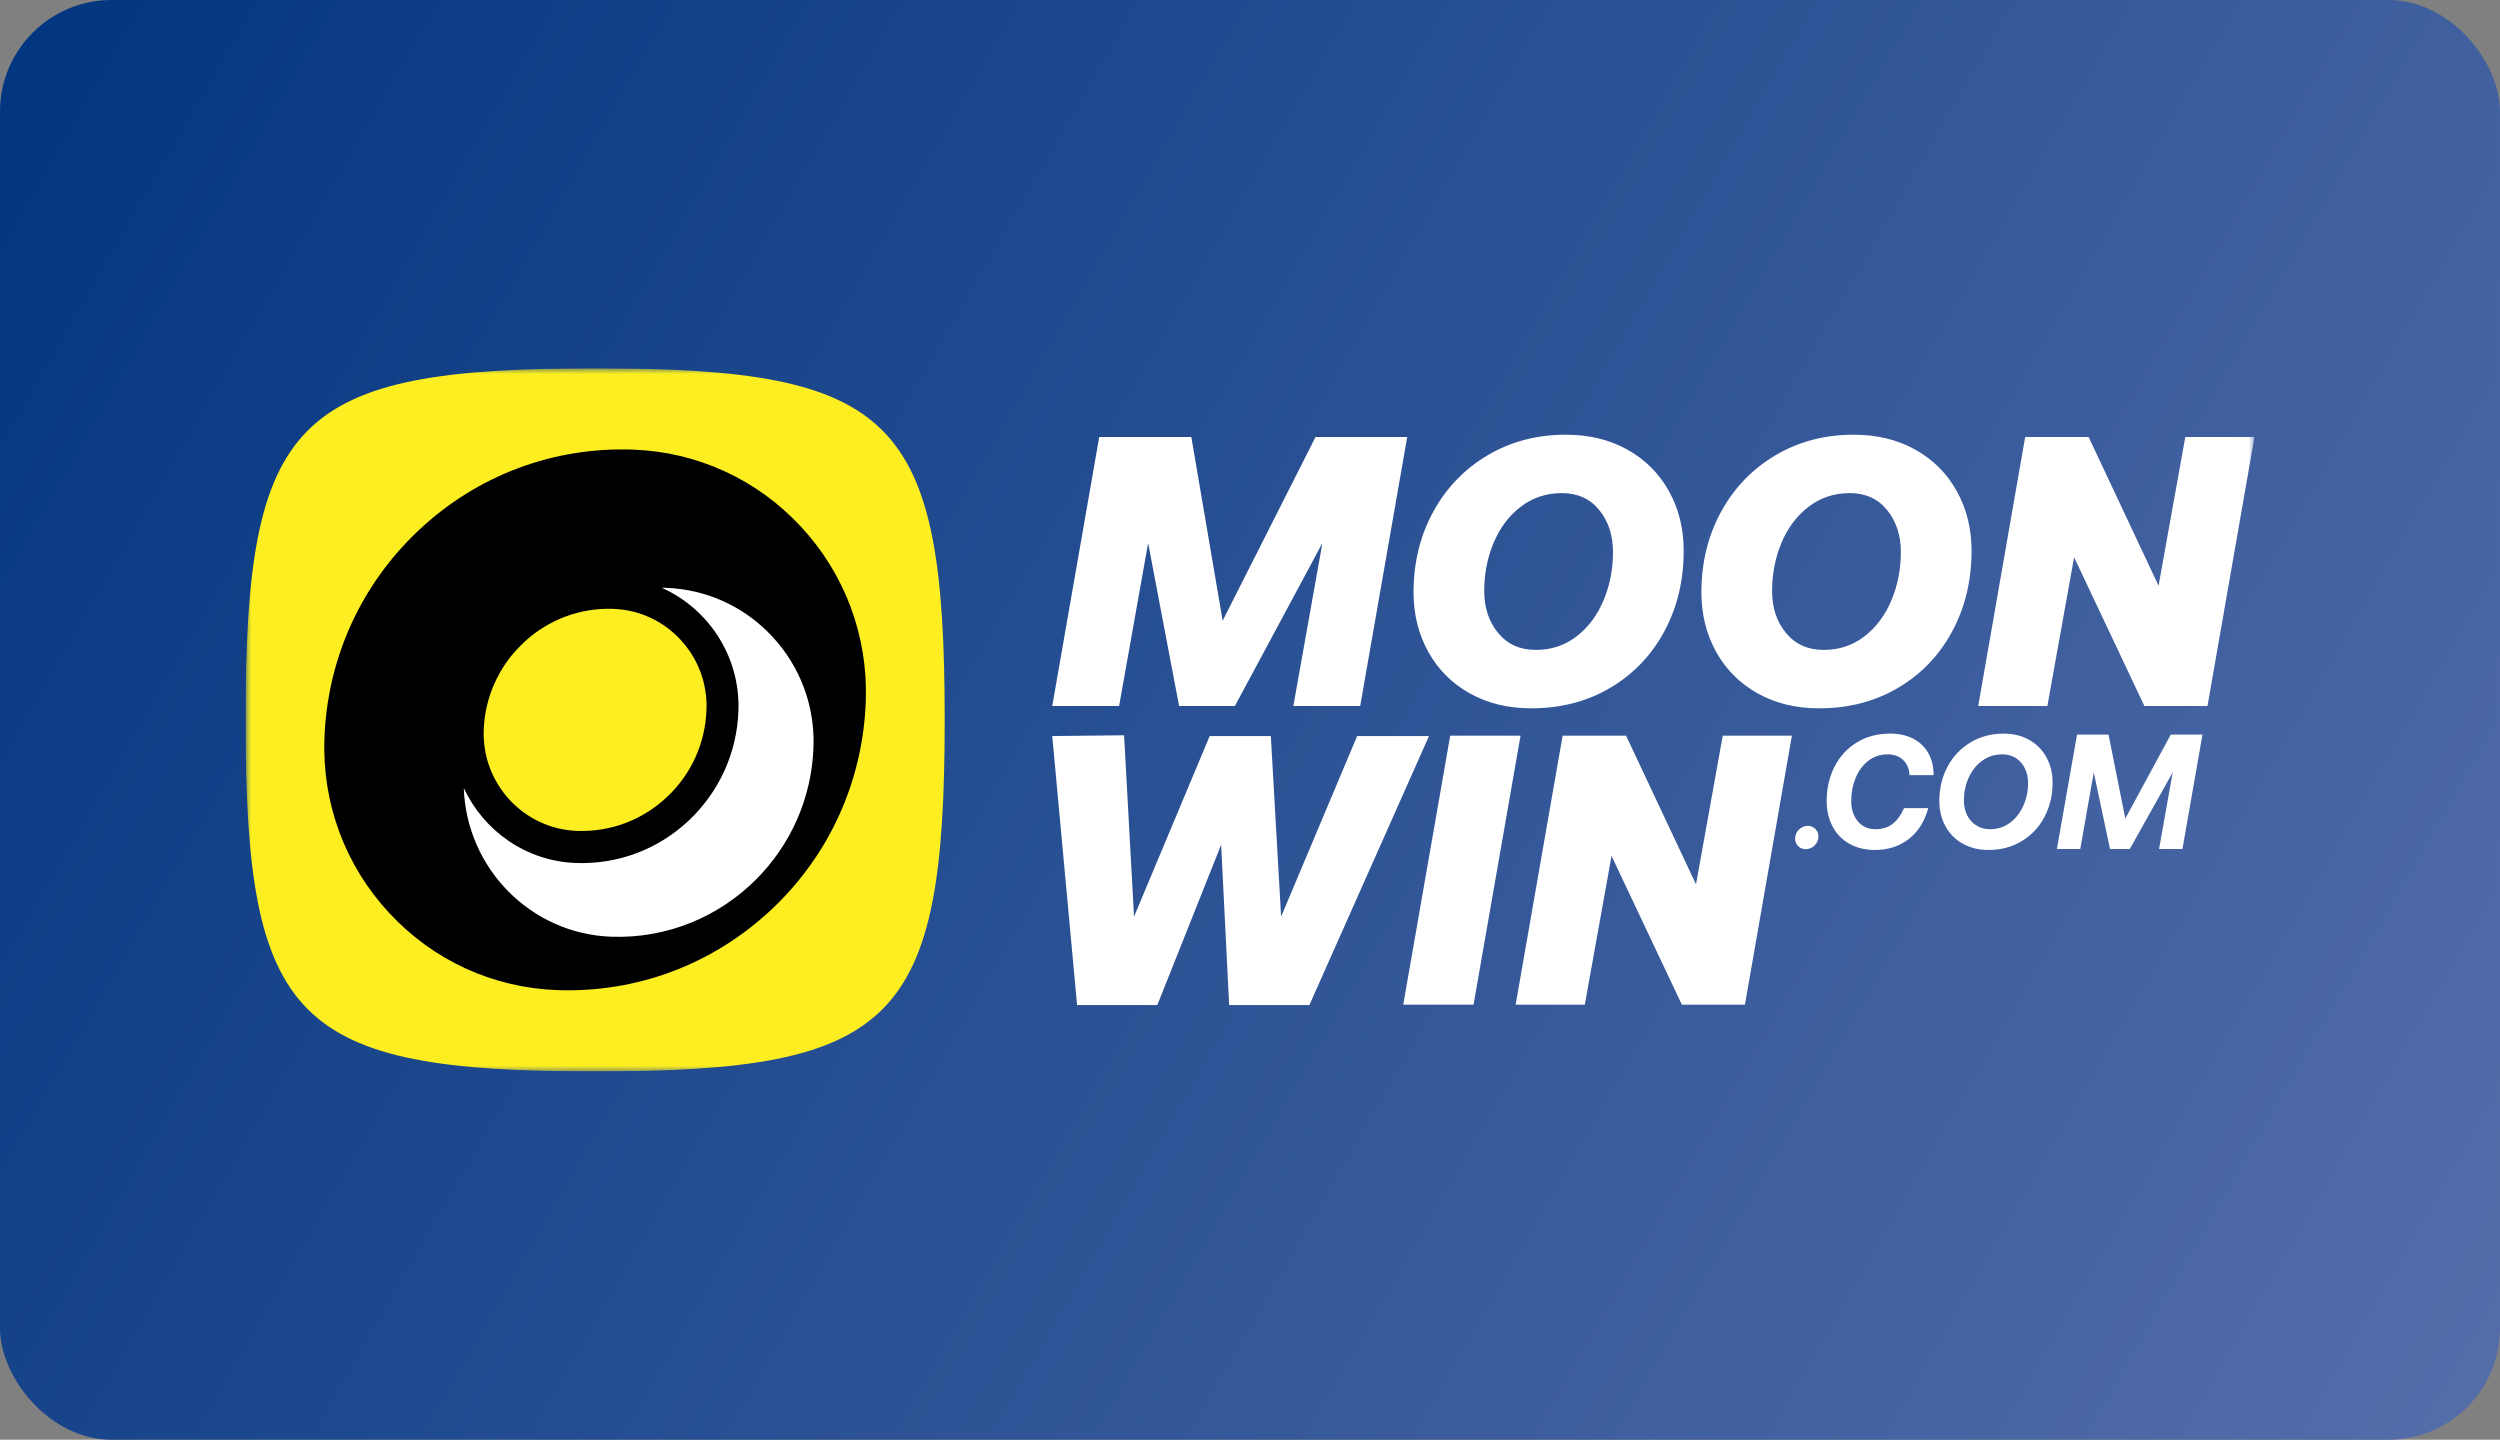
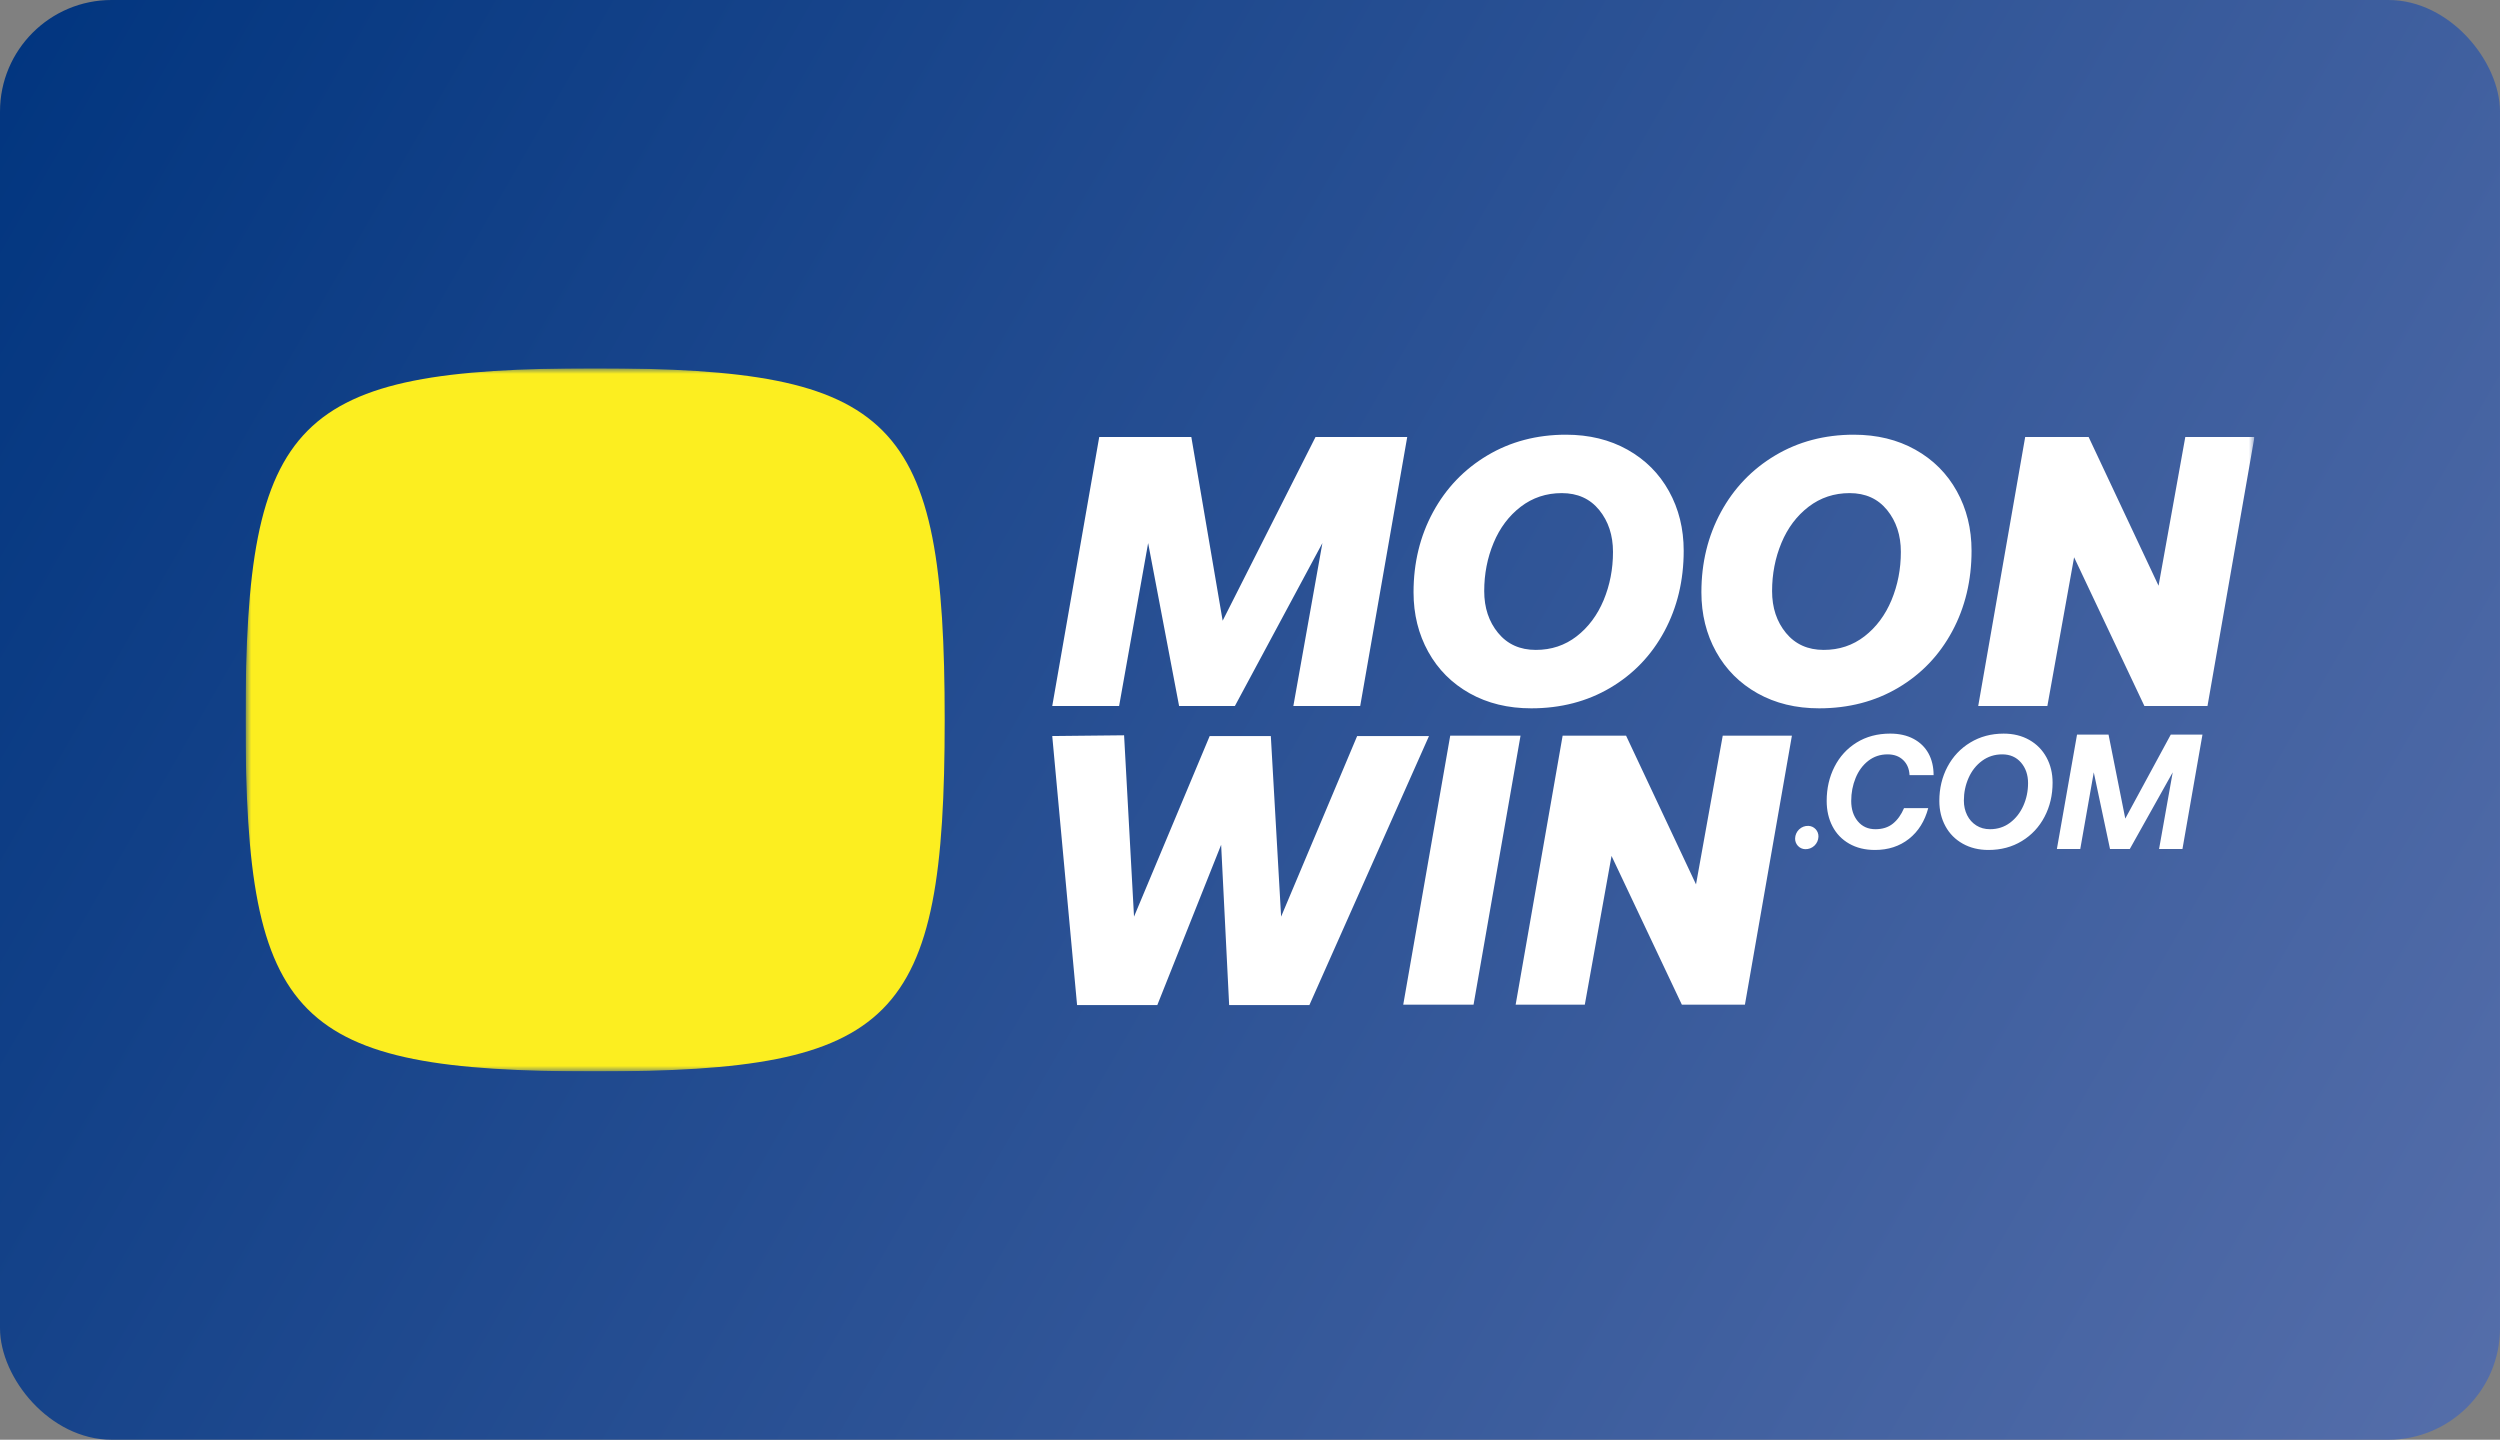
<svg xmlns="http://www.w3.org/2000/svg" width="224" height="129" viewBox="0 0 224 129" fill="none">
  <rect x="0" y="0" width="224" height="129" fill="#808080" stroke="none" />
  <rect width="224" height="129" rx="10" fill="url(#paint0_linear_1439_513)" />
  <g clip-path="url(#clip0_1439_513)">
    <mask id="mask0_1439_513" style="mask-type:luminance" maskUnits="userSpaceOnUse" x="22" y="33" width="180" height="63">
      <path d="M202 33H22V96H202V33Z" fill="white" />
    </mask>
    <g mask="url(#mask0_1439_513)">
      <path d="M53.322 33C26.385 33 22 37.41 22 64.5C22 91.59 26.385 96 53.322 96C80.26 96 84.644 91.59 84.644 64.5C84.644 37.41 80.26 33 53.322 33Z" fill="#FCEE20" />
-       <path d="M71.772 47.197C67.828 42.943 62.472 40.49 56.692 40.285C49.563 40.035 42.763 42.592 37.546 47.484C37.312 47.705 37.083 47.926 36.858 48.153C32.064 52.975 29.306 59.344 29.069 66.192C28.867 72.003 30.928 77.547 34.872 81.801C38.816 86.055 44.172 88.51 49.952 88.714C57.081 88.962 63.881 86.407 69.099 81.513C74.314 76.633 77.326 69.978 77.575 62.807C77.777 56.995 75.716 51.45 71.772 47.197ZM59.746 71.427C57.556 73.48 54.704 74.552 51.712 74.448C46.929 74.28 43.175 70.231 43.341 65.42C43.434 62.771 44.438 60.37 46.034 58.497C46.362 58.131 46.704 57.777 47.063 57.439C49.146 55.558 51.92 54.446 54.933 54.552C57.249 54.632 59.396 55.616 60.977 57.321C62.558 59.026 63.384 61.249 63.303 63.58C63.199 66.587 61.944 69.366 59.746 71.427Z" fill="black" />
-       <path d="M51.612 77.325C55.368 77.457 58.95 76.111 61.699 73.533C64.439 70.955 66.033 67.457 66.164 63.679C66.333 58.809 63.475 54.533 59.297 52.667C59.416 52.669 59.535 52.666 59.655 52.67C63.317 52.799 66.712 54.354 69.212 57.05C71.712 59.746 73.018 63.261 72.89 66.945C72.729 71.575 70.796 75.729 67.77 78.773C64.453 82.108 59.823 84.108 54.778 83.93C47.533 83.675 41.795 77.785 41.556 70.605C43.333 74.439 47.129 77.168 51.612 77.325Z" fill="white" />
      <path fill-rule="evenodd" clip-rule="evenodd" d="M145.824 40.292C144.227 39.398 142.39 38.949 140.313 38.949C137.689 38.949 135.337 39.571 133.26 40.81C131.183 42.05 129.563 43.743 128.398 45.888C127.236 48.035 126.653 50.427 126.653 53.067C126.653 55.041 127.094 56.818 127.972 58.402C128.85 59.987 130.088 61.226 131.685 62.123C133.283 63.017 135.122 63.466 137.199 63.466C139.845 63.466 142.209 62.852 144.286 61.624C146.363 60.396 147.977 58.708 149.131 56.56C150.282 54.416 150.859 52.01 150.859 49.347C150.859 47.373 150.419 45.596 149.541 44.012C148.663 42.428 147.424 41.189 145.824 40.292ZM143.686 53.774C143.125 55.114 142.323 56.194 141.272 57.01C140.221 57.826 139 58.232 137.608 58.232C136.192 58.232 135.069 57.727 134.235 56.718C133.402 55.706 132.986 54.456 132.986 52.964C132.986 51.425 133.265 49.987 133.825 48.644C134.383 47.301 135.194 46.222 136.256 45.406C137.318 44.592 138.545 44.183 139.936 44.183C141.352 44.183 142.47 44.688 143.292 45.7C144.112 46.71 144.524 47.96 144.524 49.451C144.524 50.99 144.244 52.431 143.686 53.774ZM109.55 55.616L106.743 39.156H98.491L94.281 63.259H100.272L102.873 48.661L105.647 63.259H110.646L118.487 48.661L115.884 63.259H121.874L126.087 39.156H117.871L109.55 55.616ZM166.105 38.949C168.182 38.949 170.019 39.398 171.616 40.292C173.217 41.189 174.455 42.428 175.333 44.012C176.211 45.596 176.651 47.373 176.651 49.347C176.651 52.01 176.074 54.416 174.922 56.56C173.768 58.708 172.155 60.396 170.078 61.624C168.001 62.852 165.637 63.466 162.991 63.466C160.914 63.466 159.074 63.017 157.477 62.123C155.88 61.226 154.642 59.987 153.763 58.402C152.886 56.818 152.445 55.041 152.445 53.067C152.445 50.427 153.028 48.035 154.19 45.888C155.356 43.743 156.975 42.05 159.052 40.81C161.129 39.571 163.482 38.949 166.105 38.949ZM167.064 57.01C168.115 56.194 168.918 55.114 169.478 53.774C170.036 52.431 170.317 50.99 170.317 49.451C170.317 47.96 169.904 46.71 169.084 45.7C168.262 44.688 167.144 44.183 165.728 44.183C164.338 44.183 163.111 44.592 162.049 45.406C160.987 46.222 160.175 47.301 159.617 48.644C159.058 49.987 158.779 51.425 158.779 52.964C158.779 54.456 159.194 55.706 160.027 56.718C160.861 57.727 161.984 58.232 163.401 58.232C164.792 58.232 166.013 57.826 167.064 57.01ZM195.803 39.156L193.407 52.482L187.141 39.156H181.456L177.248 63.259H183.444L185.839 49.933L192.139 63.259H197.791L202 39.156H195.803ZM114.788 82.131L121.601 65.949H128.038L117.322 90.051H110.132L109.414 75.694L103.696 90.051H96.506L94.281 65.949L100.718 65.882L101.608 82.131L108.388 65.949H113.866L114.788 82.131ZM129.94 65.915L125.73 90.017H132.03L136.24 65.915H129.94ZM151.963 79.24L154.357 65.915H160.555L156.345 90.017H150.694L144.394 76.692L141.999 90.017H135.802L140.012 65.915H145.696L151.963 79.24ZM167.398 68.17C167.892 67.785 168.469 67.591 169.129 67.591C169.702 67.591 170.166 67.76 170.52 68.097C170.874 68.433 171.066 68.885 171.095 69.451H173.25C173.25 68.71 173.097 68.06 172.791 67.503C172.485 66.948 172.038 66.513 171.451 66.2C170.864 65.888 170.167 65.731 169.363 65.731C168.218 65.731 167.215 65.999 166.357 66.53C165.498 67.062 164.835 67.787 164.369 68.705C163.903 69.622 163.671 70.642 163.671 71.764C163.671 72.614 163.843 73.369 164.188 74.034C164.531 74.697 165.031 75.217 165.687 75.593C166.342 75.968 167.111 76.157 167.994 76.157C169.188 76.157 170.205 75.824 171.044 75.161C171.883 74.497 172.458 73.579 172.769 72.409H170.601C170.348 73.003 170.015 73.467 169.603 73.799C169.19 74.131 168.669 74.297 168.038 74.297C167.378 74.297 166.852 74.059 166.459 73.586C166.066 73.113 165.869 72.506 165.869 71.764C165.869 71.032 166.001 70.346 166.263 69.707C166.525 69.068 166.902 68.556 167.398 68.17ZM179.53 65.732C180.392 65.732 181.158 65.92 181.823 66.296C182.487 66.671 183.002 67.195 183.365 67.863C183.73 68.532 183.912 69.286 183.912 70.126C183.912 71.247 183.672 72.268 183.19 73.185C182.71 74.102 182.033 74.827 181.159 75.358C180.286 75.891 179.287 76.157 178.161 76.157C177.298 76.157 176.531 75.969 175.861 75.593C175.192 75.218 174.674 74.695 174.311 74.027C173.947 73.358 173.764 72.603 173.764 71.764C173.764 70.642 174.007 69.622 174.492 68.705C174.978 67.787 175.66 67.062 176.538 66.531C177.416 65.999 178.413 65.732 179.53 65.732ZM180.097 73.719C180.612 73.332 181.009 72.826 181.291 72.196C181.572 71.567 181.714 70.891 181.714 70.169C181.714 69.426 181.502 68.812 181.081 68.323C180.659 67.836 180.097 67.591 179.398 67.591C178.719 67.591 178.117 67.785 177.593 68.17C177.069 68.555 176.666 69.065 176.385 69.7C176.104 70.335 175.963 71.012 175.963 71.735C175.963 72.213 176.06 72.647 176.254 73.038C176.448 73.428 176.723 73.736 177.076 73.959C177.43 74.185 177.841 74.297 178.306 74.297C178.986 74.297 179.583 74.103 180.097 73.719ZM194.502 65.82L190.425 73.346L188.925 65.82H186.102L184.297 76.068H186.392L187.602 69.202L189.057 76.068H190.832L194.675 69.202L193.453 76.068H195.548L197.341 65.82H194.502ZM161.207 74.309C161.432 74.097 161.725 73.987 162.033 73.998C162.282 74.007 162.513 74.113 162.683 74.296C162.853 74.48 162.942 74.719 162.933 74.969C162.922 75.278 162.793 75.565 162.568 75.776C162.343 75.987 162.049 76.097 161.742 76.087C161.493 76.078 161.262 75.972 161.092 75.789C160.922 75.605 160.833 75.366 160.842 75.116C160.852 74.82 160.971 74.546 161.177 74.338C161.187 74.328 161.197 74.318 161.207 74.309Z" fill="white" />
    </g>
  </g>
  <defs>
    <linearGradient id="paint0_linear_1439_513" x1="0" y1="0" x2="224" y2="129" gradientUnits="userSpaceOnUse">
      <stop stop-color="#01357F" />
      <stop offset="1" stop-color="#556EAA" />
    </linearGradient>
    <clipPath id="clip0_1439_513">
      <rect width="180" height="63" fill="white" transform="translate(22 33)" />
    </clipPath>
  </defs>
</svg>